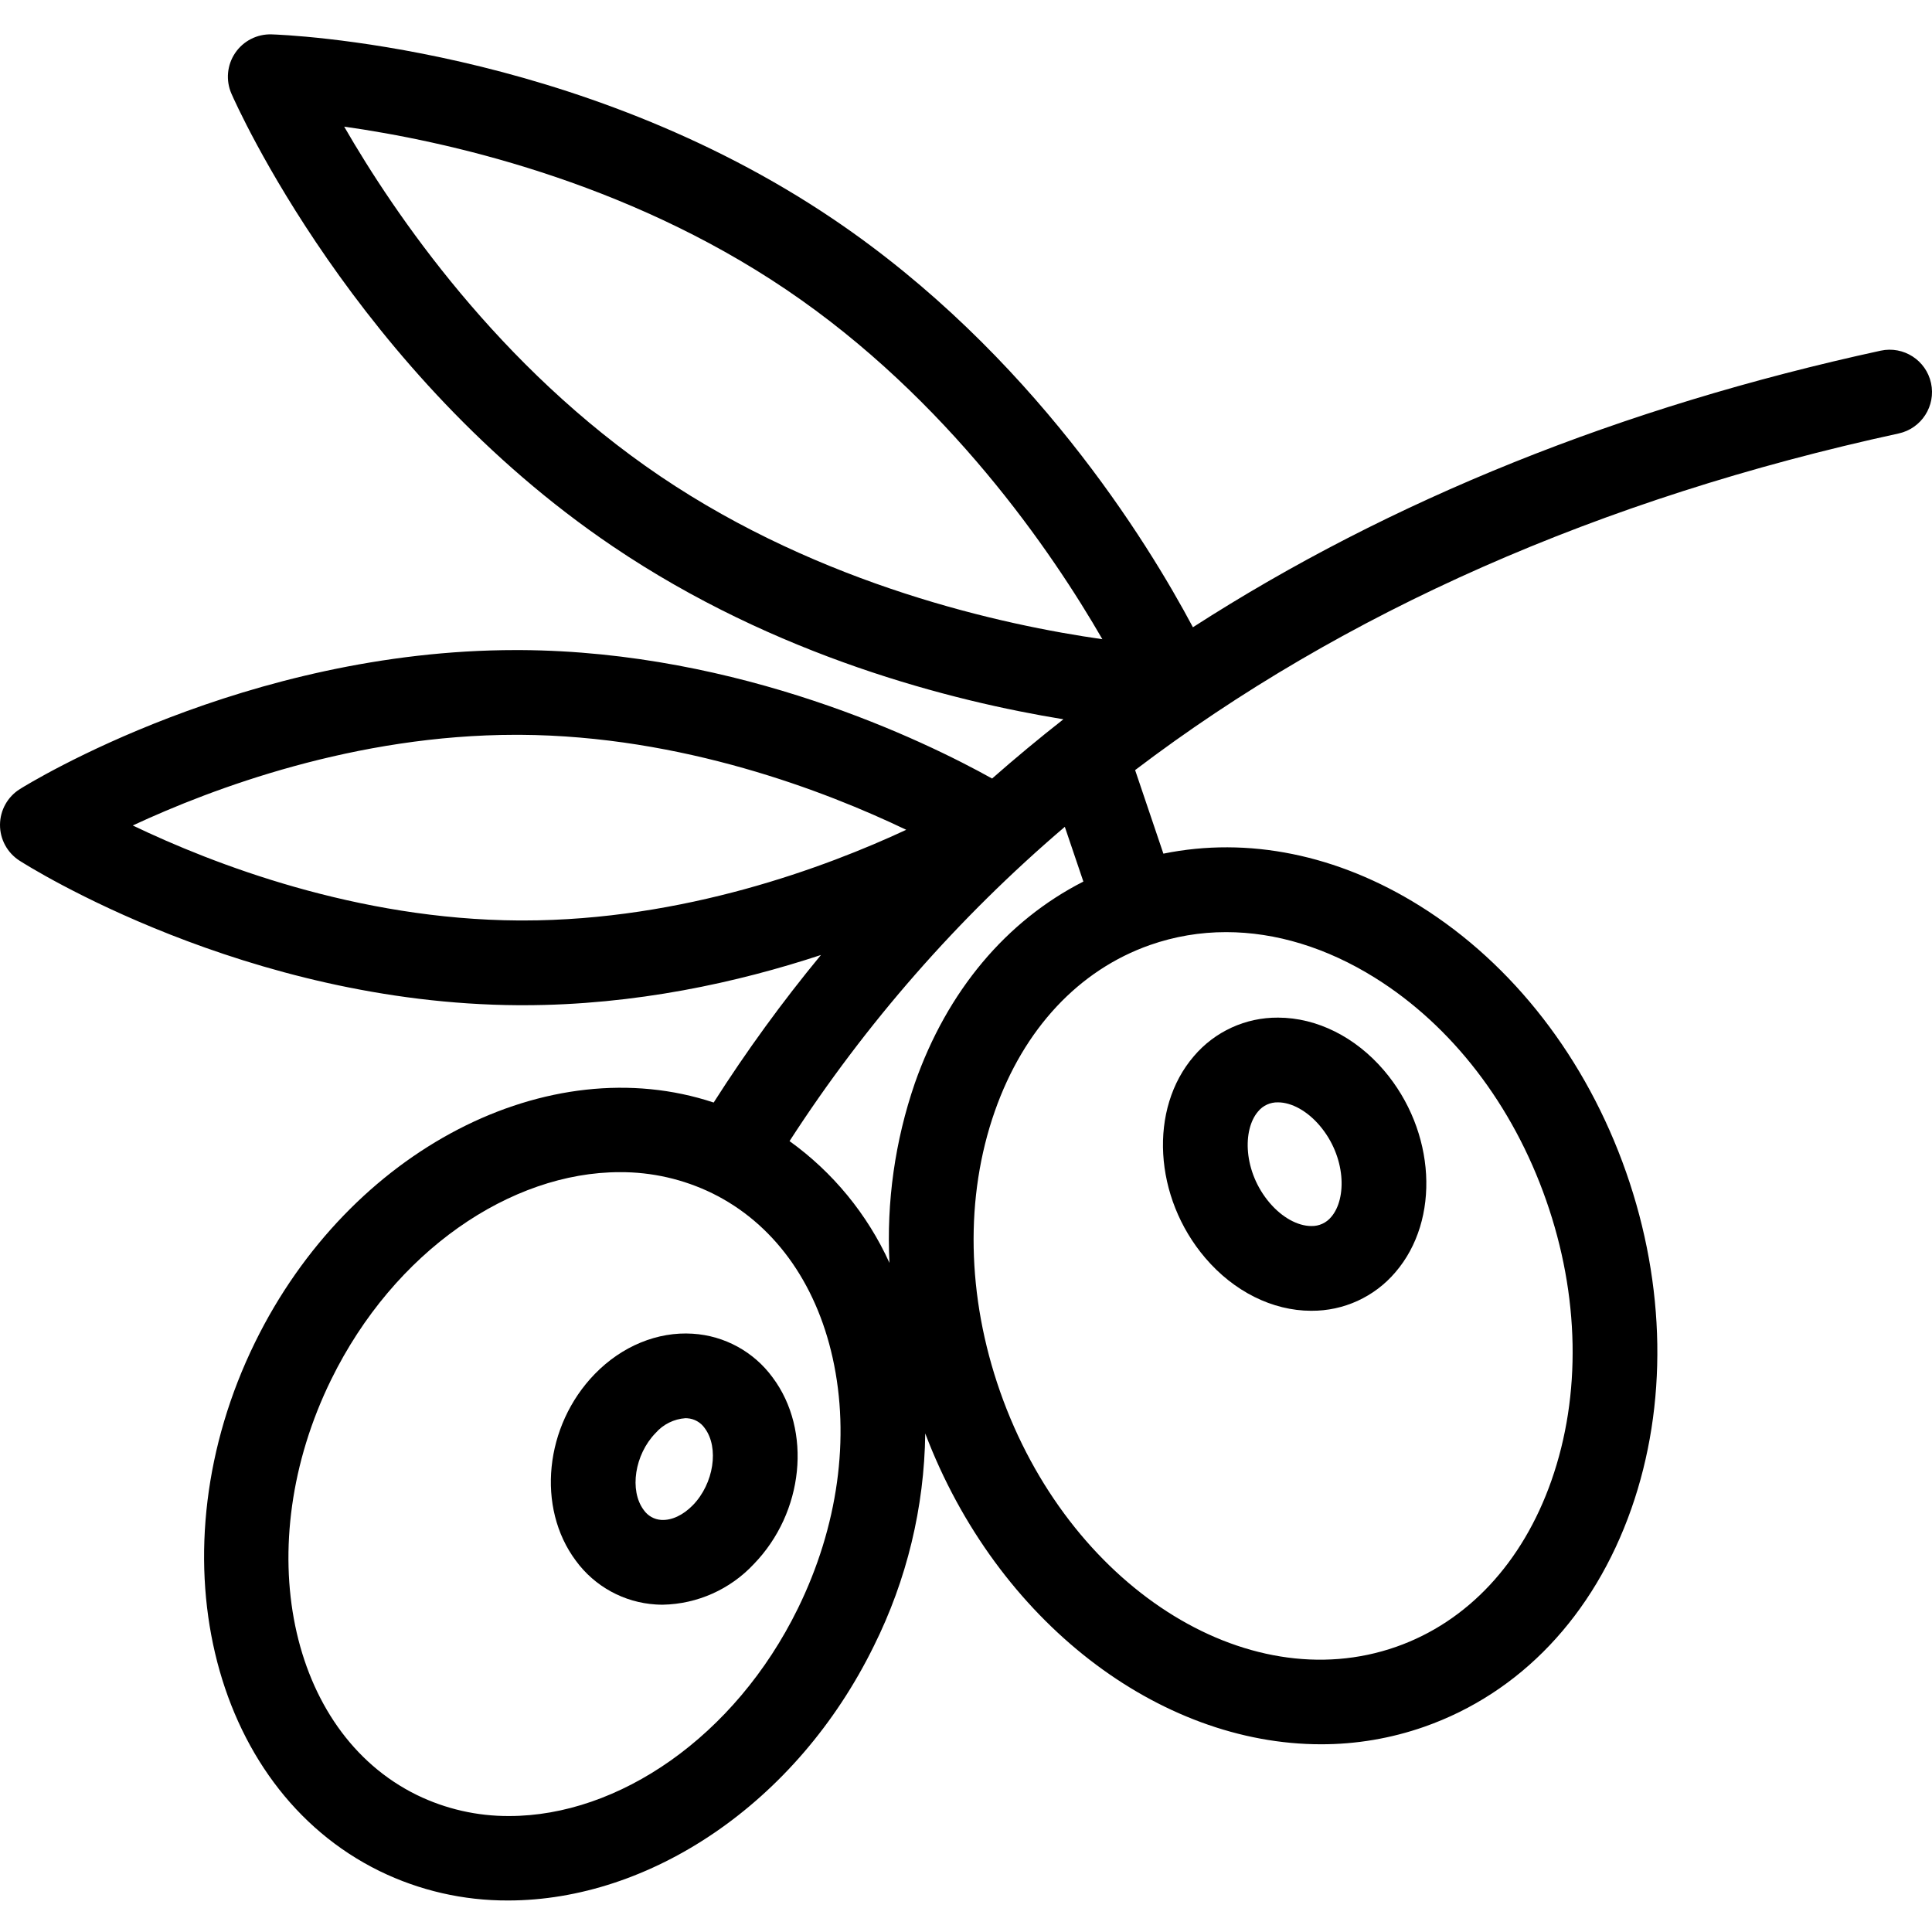
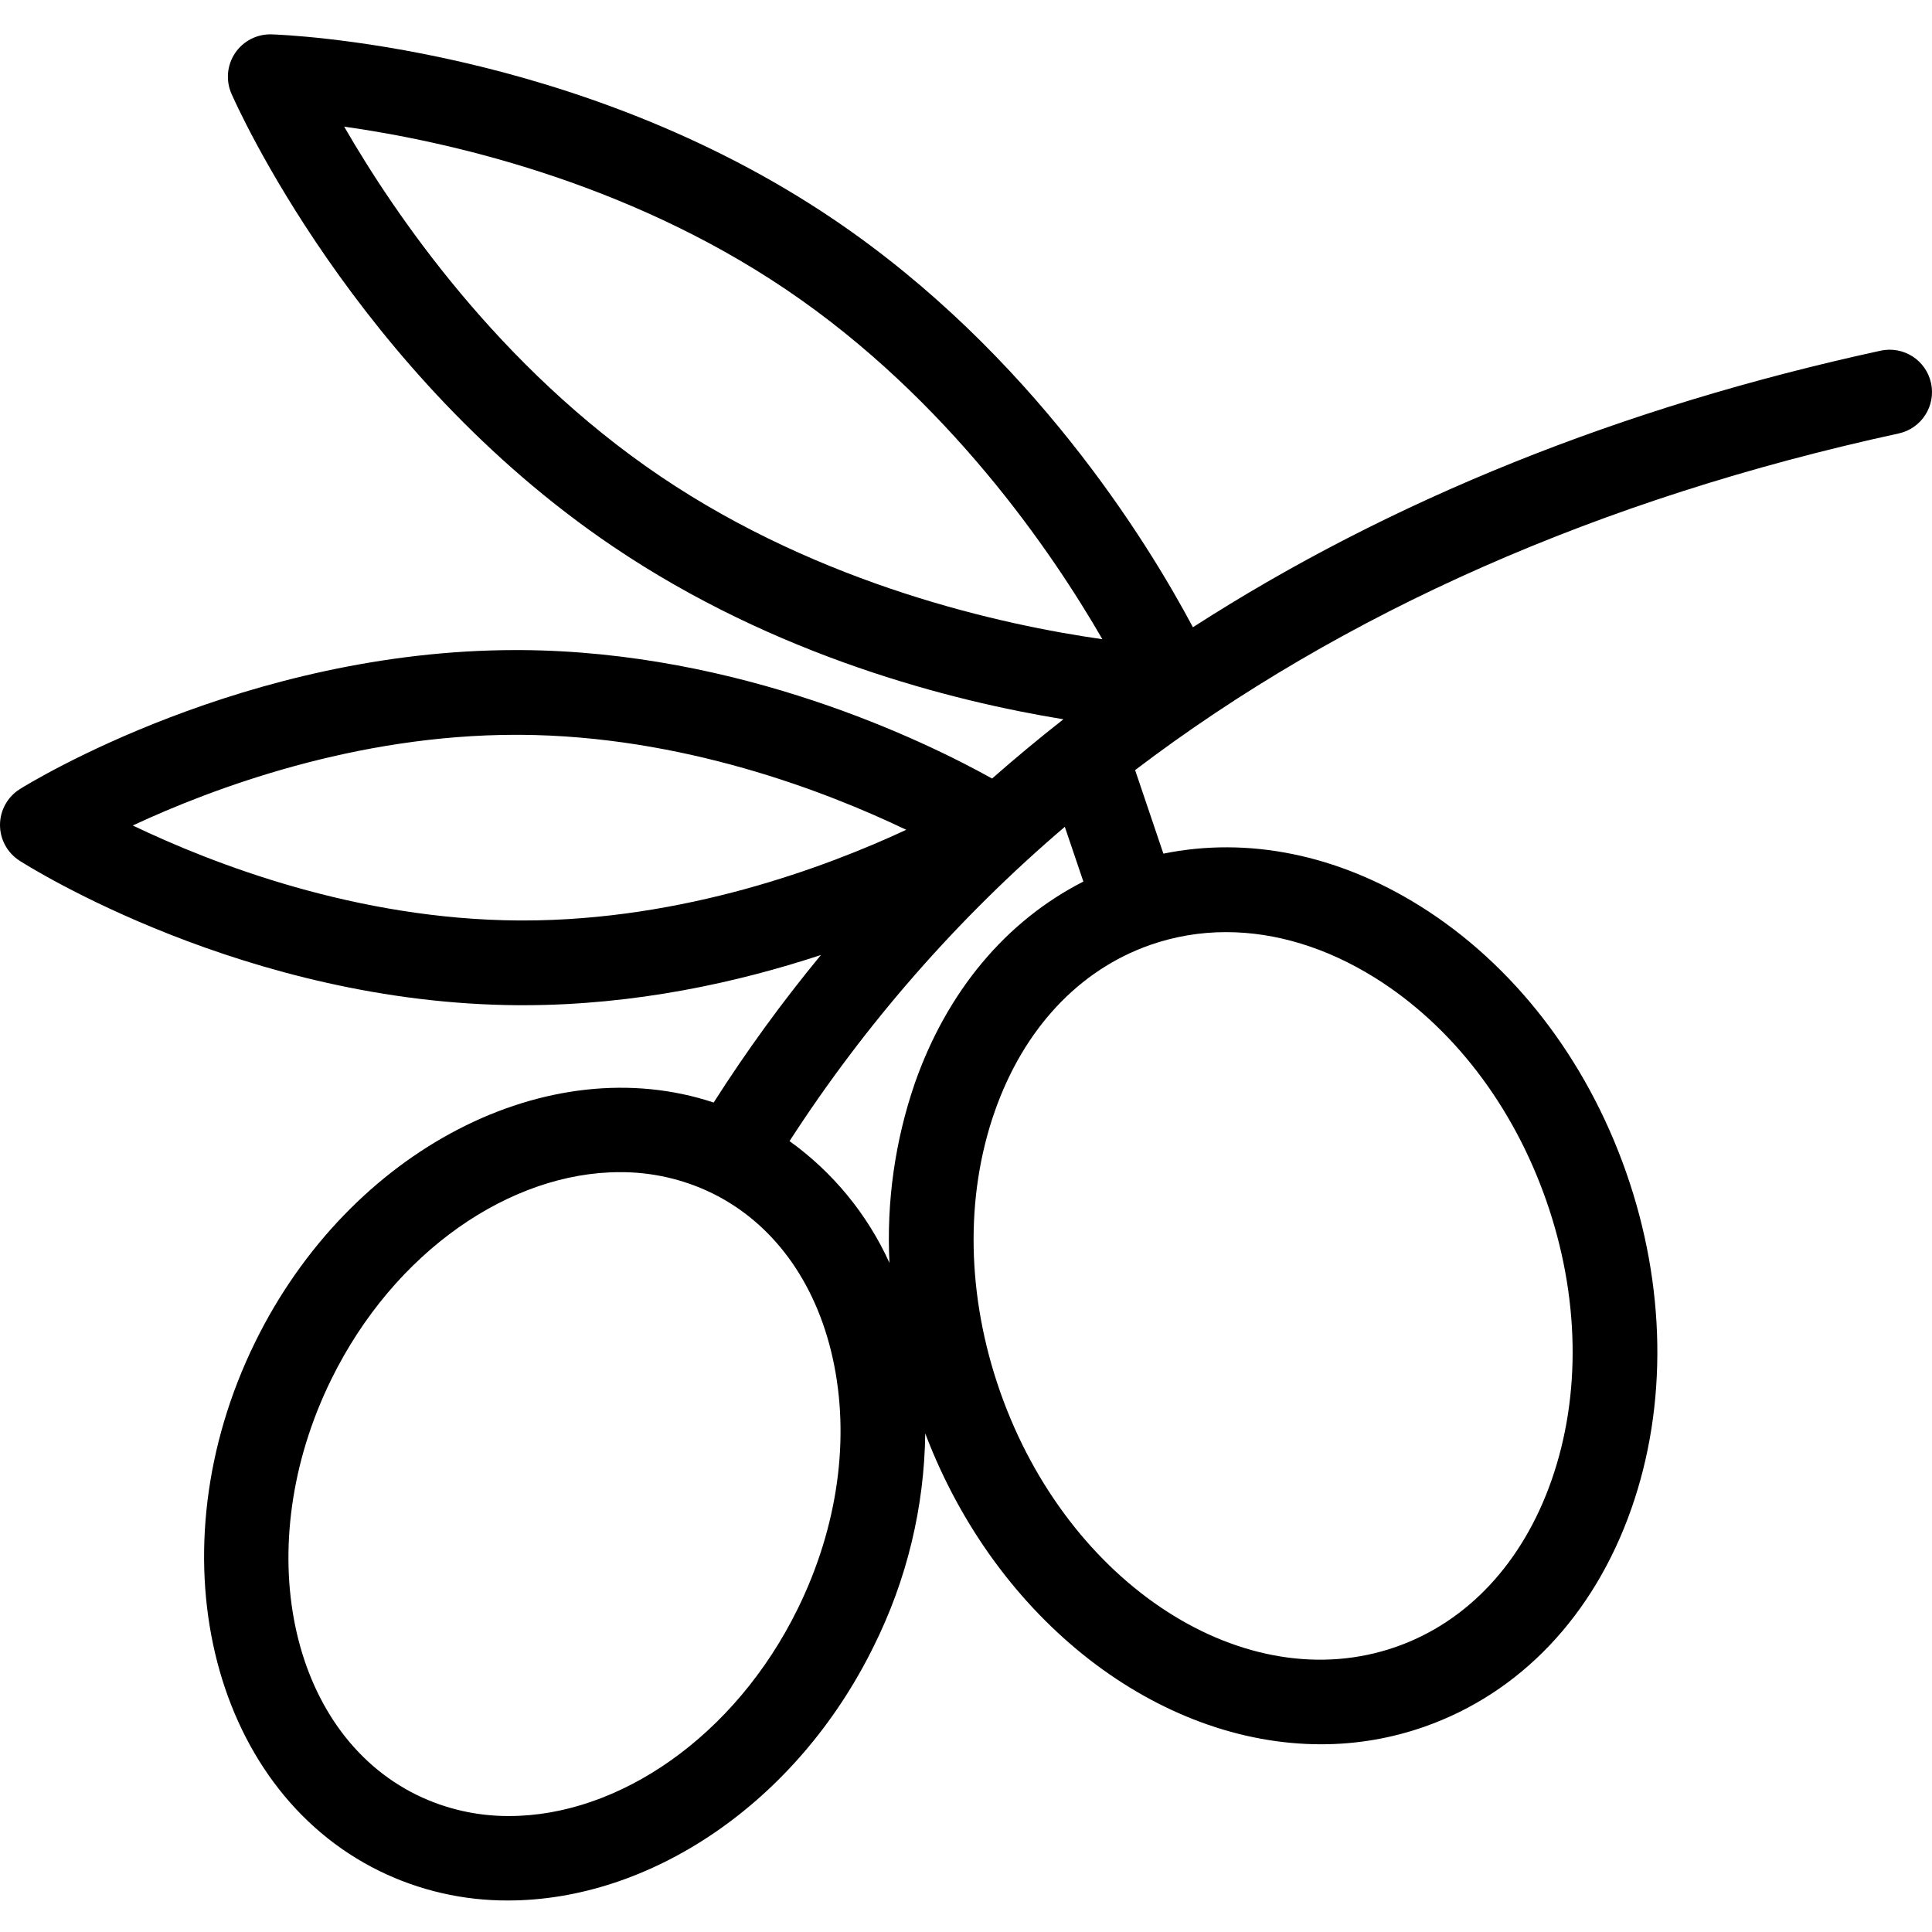
<svg xmlns="http://www.w3.org/2000/svg" height="448pt" viewBox="0 -7 448.986 448" width="448pt">
  <path d="m448.762 81.535c-1.152-5.316-6.402-8.688-11.715-7.531-60.203 13.082-113.91 34.703-159.82 64.273-10.566-19.875-37.531-63.711-83.461-94.762-59.82-40.434-127.793-42.93-130.664-43.02-3.371-.102-6.562 1.531-8.453 4.328-1.891 2.797-2.215 6.367-.863 9.457 1.148 2.629 28.805 64.773 88.629 105.211 37.824 25.57 78.891 35.961 104.715 40.172-5.688 4.465-11.215 9.055-16.574 13.77-15.695-8.734-58.445-29.562-109.594-29.852-.363 0-.715 0-1.074 0-62.859 0-113.133 30.969-115.258 32.297-2.863 1.789-4.609 4.918-4.629 8.293s1.691 6.523 4.531 8.348c2.117 1.355 52.598 33.238 115.957 33.594h1.074c26.094 0 50.012-5.336 69.219-11.672-9.004 10.91-17.328 22.363-24.93 34.289-38.27-12.707-84.492 10.723-106.57 55.707-23.703 48.301-10.738 103.426 28.906 122.887 9.301 4.547 19.527 6.887 29.883 6.844 32.781 0 66.965-22.375 85.012-59.148 7.648-15.355 11.727-32.238 11.938-49.387 16.66 43.828 54.41 72.238 91.98 72.234 8.164.012 16.273-1.363 23.977-4.062 22.309-7.82 39.402-25.816 48.137-50.668 8.461-24.078 8.027-51.863-1.219-78.23-9.25-26.367-26.262-48.336-47.906-61.859-19.176-11.977-40.004-16.156-59.625-12.156l-6.57-19.418c48.215-36.641 108.004-63.141 177.438-78.23 5.312-1.156 8.684-6.395 7.531-11.707zm-368.777-59.598c23.039 3.254 65.07 12.422 102.758 37.895 37.566 25.395 61.789 61.027 73.441 81.223-23.082-3.285-65.18-12.48-102.742-37.875-37.586-25.406-61.812-61.059-73.457-81.242zm41.566 184.484c-.312 0-.633 0-.945 0-37.691-.215-71.09-13.125-89.75-22.078 18.605-8.668 51.742-21.07 89.047-21.07h.945c37.691.211 71.09 13.125 89.754 22.074-18.609 8.672-51.742 21.074-89.051 21.074zm-3.223 208.121c-7.434.039-14.781-1.637-21.465-4.895-29.898-14.672-38.824-57.984-19.898-96.535 14.637-29.828 41.719-48.203 67.074-48.203 7.438-.039 14.781 1.637 21.465 4.898 14.105 6.926 24.051 20.508 27.996 38.254 4.125 18.547 1.25 39.242-8.094 58.281-14.641 29.824-41.723 48.203-67.078 48.199zm166.613-205.414c11.496 0 23.359 3.59 34.613 10.621 17.867 11.16 31.984 29.508 39.754 51.672 7.773 22.16 8.207 45.312 1.227 65.18-6.711 19.102-19.523 32.812-36.074 38.617-34.98 12.277-76.273-14.332-92.043-59.305-7.77-22.16-8.207-45.309-1.223-65.18 6.711-19.102 19.52-32.812 36.074-38.617 5.68-1.988 11.652-2.996 17.672-2.988zm-33.172-11.75c-17.91 9.117-31.637 25.426-39.156 46.828-4.621 13.422-6.629 27.609-5.906 41.789-5.137-11.301-13.145-21.059-23.223-28.301 17.664-27.324 39.215-51.926 63.973-73.039zm0 0" />
-   <path d="m304.684 297.125h.066c7.512.051 14.66-3.223 19.527-8.945 10.535-12.223 9.375-32.828-2.645-46.91-6.637-7.781-15.594-12.25-24.578-12.273h-.066c-7.512-.051-14.66 3.223-19.527 8.945-10.535 12.223-9.375 32.832 2.645 46.914 6.637 7.777 15.594 12.254 24.578 12.27zm-12.309-46.324c1.129-1.379 2.832-2.156 4.613-2.113h.02c3.18.008 6.785 2.016 9.648 5.363 6.168 7.23 6.379 17.012 2.707 21.27-1.129 1.375-2.832 2.156-4.613 2.109h-.02c-3.18-.008-6.785-2.012-9.648-5.363-6.168-7.223-6.379-17.008-2.707-21.266zm0 0" />
-   <path d="m160.98 302.453c-8.164-.527-16.453 2.879-22.746 9.352-11.684 12.012-13.617 31.082-4.406 43.406 4.371 5.98 11.176 9.707 18.566 10.168.555.035 1.109.055 1.66.051 8.012-.16 15.617-3.555 21.094-9.406 11.684-12.012 13.617-31.082 4.406-43.406-4.371-5.98-11.18-9.707-18.574-10.164zm.043 39.844c-2.273 2.336-4.953 3.582-7.359 3.43-1.637-.105-3.133-.957-4.066-2.305-3.391-4.535-2.105-12.898 2.758-17.891 1.77-2.023 4.27-3.262 6.949-3.445.137 0 .273 0 .406.016 1.637.105 3.137.953 4.07 2.305 3.383 4.535 2.098 12.895-2.758 17.891zm0 0" />
</svg>